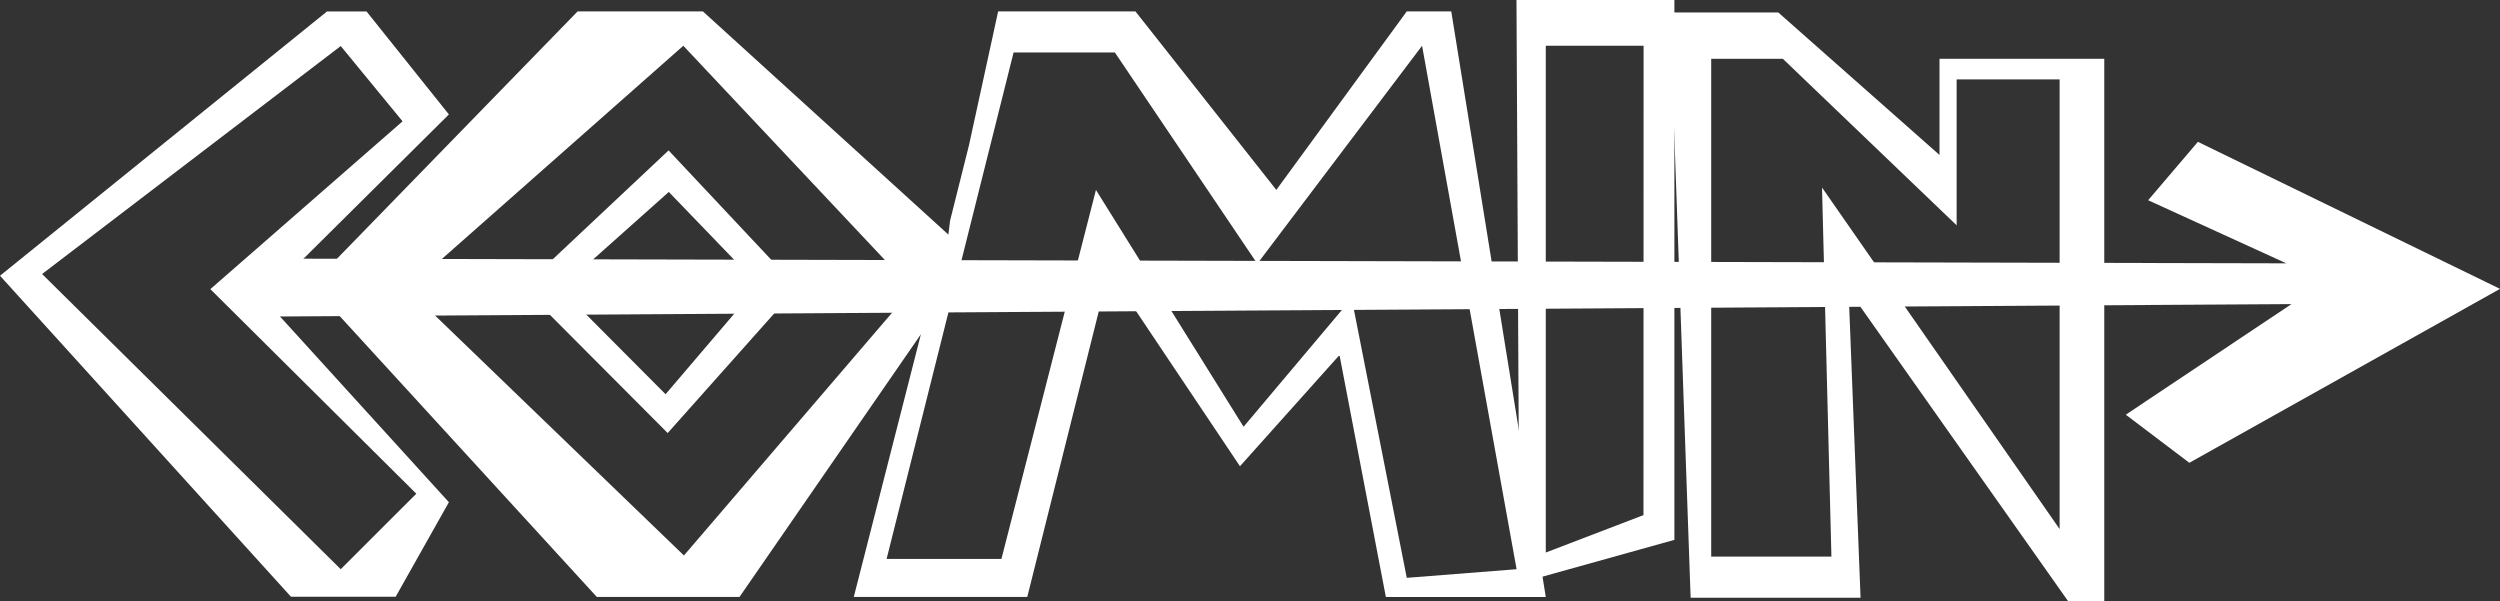
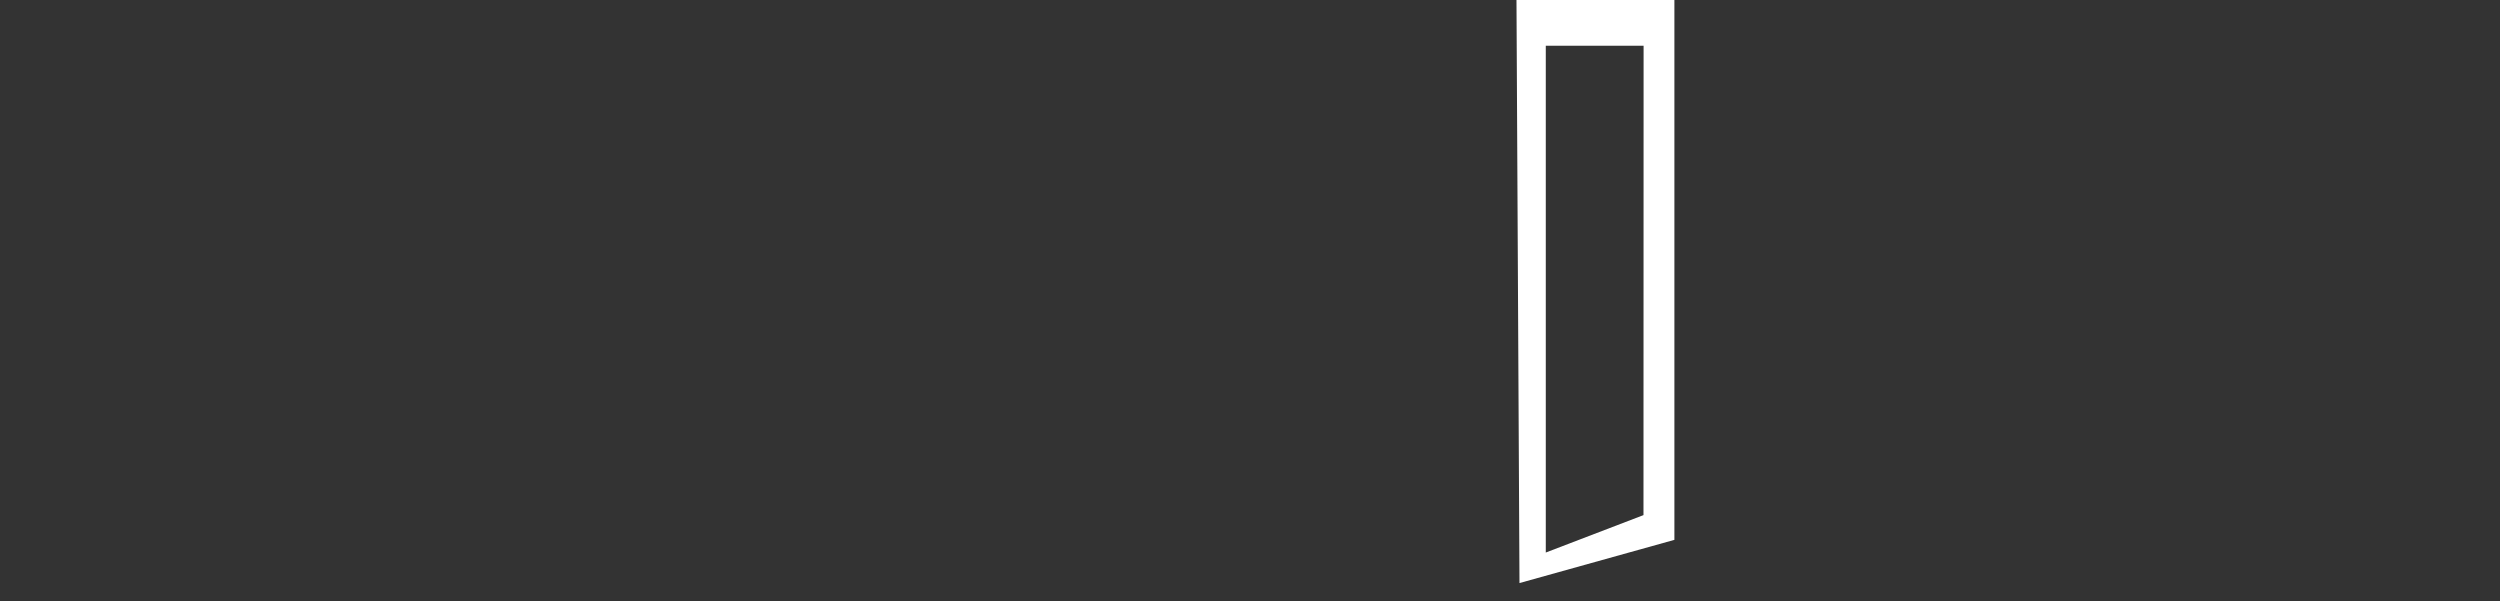
<svg xmlns="http://www.w3.org/2000/svg" id="Camada_1" data-name="Camada 1" viewBox="0 0 449.61 108.16">
  <rect x="0" y="0" width="449.61" height="108.16" fill="#333333" stroke="none" />
  <defs>
    <style>.cls-1{fill:#fff;}</style>
  </defs>
  <title>Prancheta 42</title>
-   <path class="cls-1" d="M94,51.71l26.08,26.17,23.31-26.17L120.24,27.05Zm42.43-.43L119.7,70.9l-18.92-19,19.5-17.38Z" />
-   <path class="cls-1" d="M80.73,20.58,65.92,2.06H58.81L0,49.59l52.33,57.73H71.16l9.57-17L47.39,53.66ZM74.87,88.79,61.28,102.37,7.57,49.28l53.71-41L72.4,21.82,37.83,52Z" />
-   <path class="cls-1" d="M261,2.05h-8l-23.46,32.1L204.2,2.05H179.51l-5.25,24.09-3.4,13.57-.3,2.48L126.41,2.05H103.88L58.2,49v4.69l49.13,53.66H133l32.62-47.24-12.07,47.24h31.2l14.69-58.68L223,83.85l17.9-20,8.34,43.52H278ZM123,99.9,73.32,52,122.89,8.23,164.07,52ZM243.09,53.66,223.65,76.75,197.1,34.16l-17,66.36H159.45L182.29,9.43l18.21,0,25.62,38,29.63-39.2,17,94.14L253,103.92Z" />
  <path class="cls-1" d="M272.73,0l.54,104.86,27.86-7.77V0Zm22.84,92.64L278,99.37V8.23h17.59Z" />
-   <path class="cls-1" d="M348.81,10.58V27.87l-29-25.63H300.34l3.71,105.26h30.56l-2.16-55.35,39.51,56h6.48V10.58Zm21.6,84.57L327.68,33.73l1.69,66.37H307.75V10.58h12.89l31.25,29.94V14.28h18.52Z" />
-   <polygon class="cls-1" points="45.29 46.5 45.29 56.95 412.11 54.69 382.31 74.58 393.74 83.23 449.61 51.95 395.28 25.51 386.33 36.01 411.18 47.36 45.29 46.5" />
</svg>